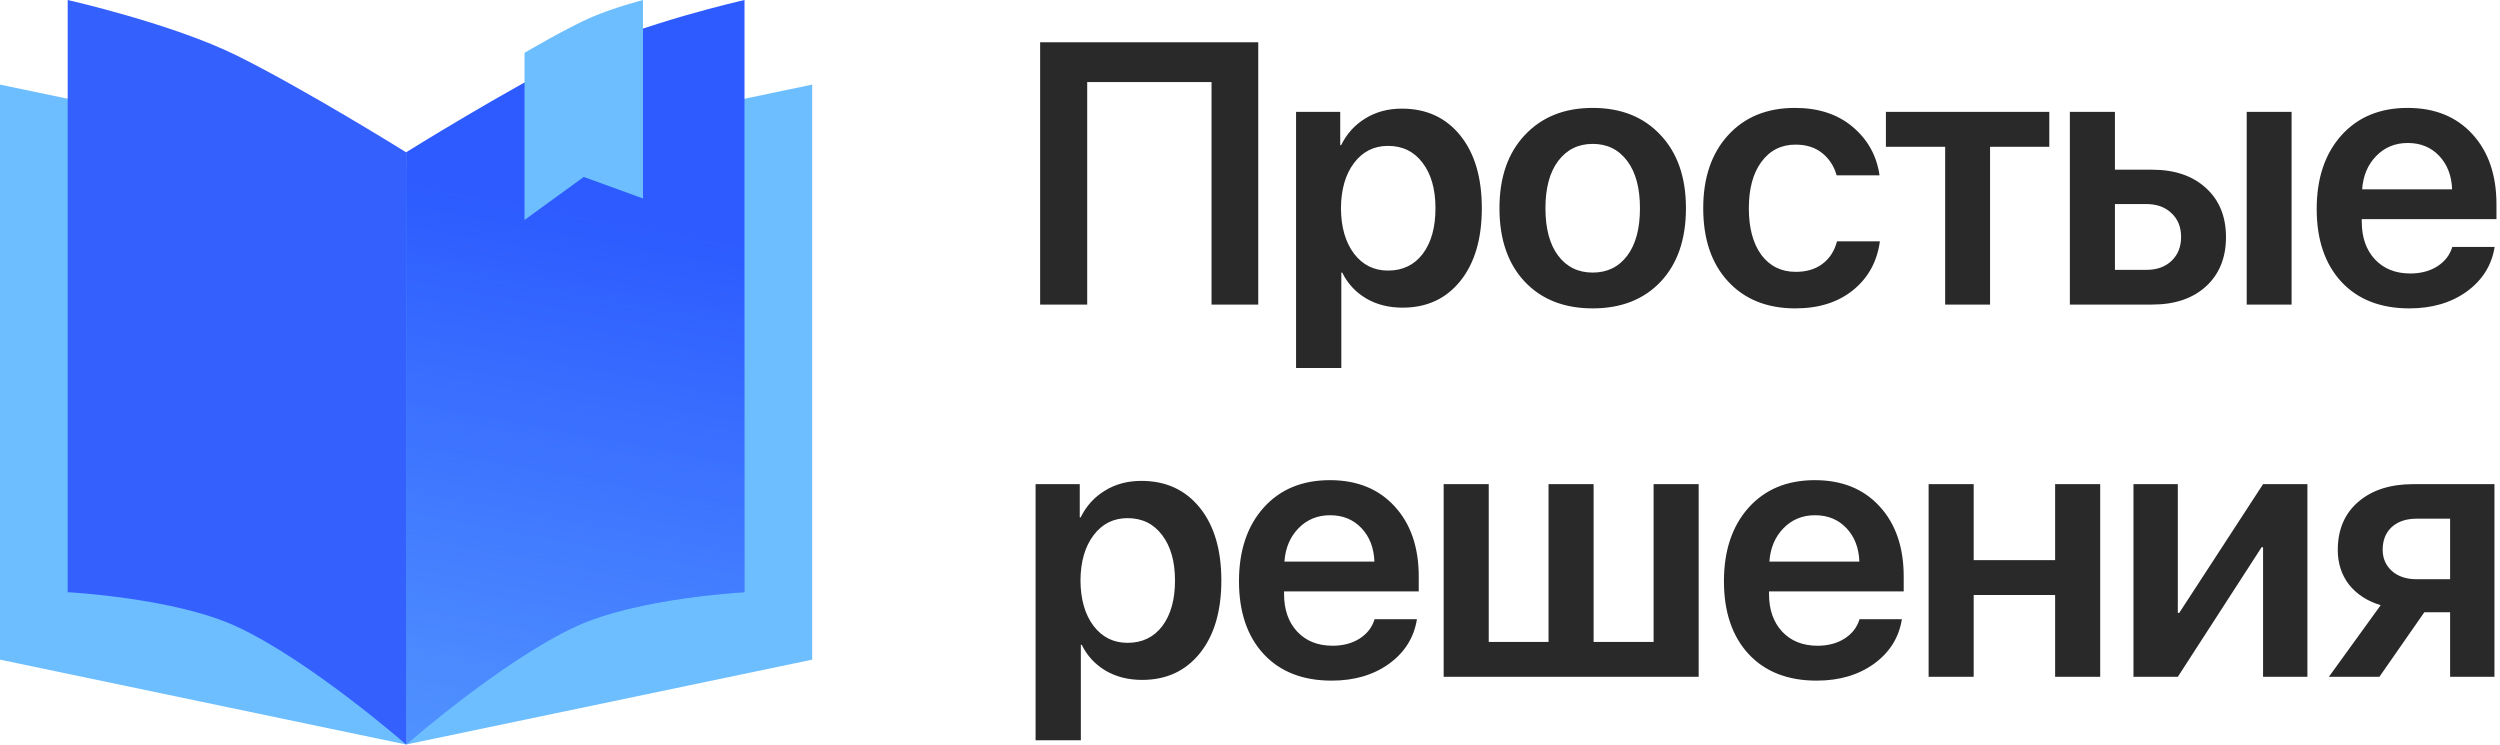
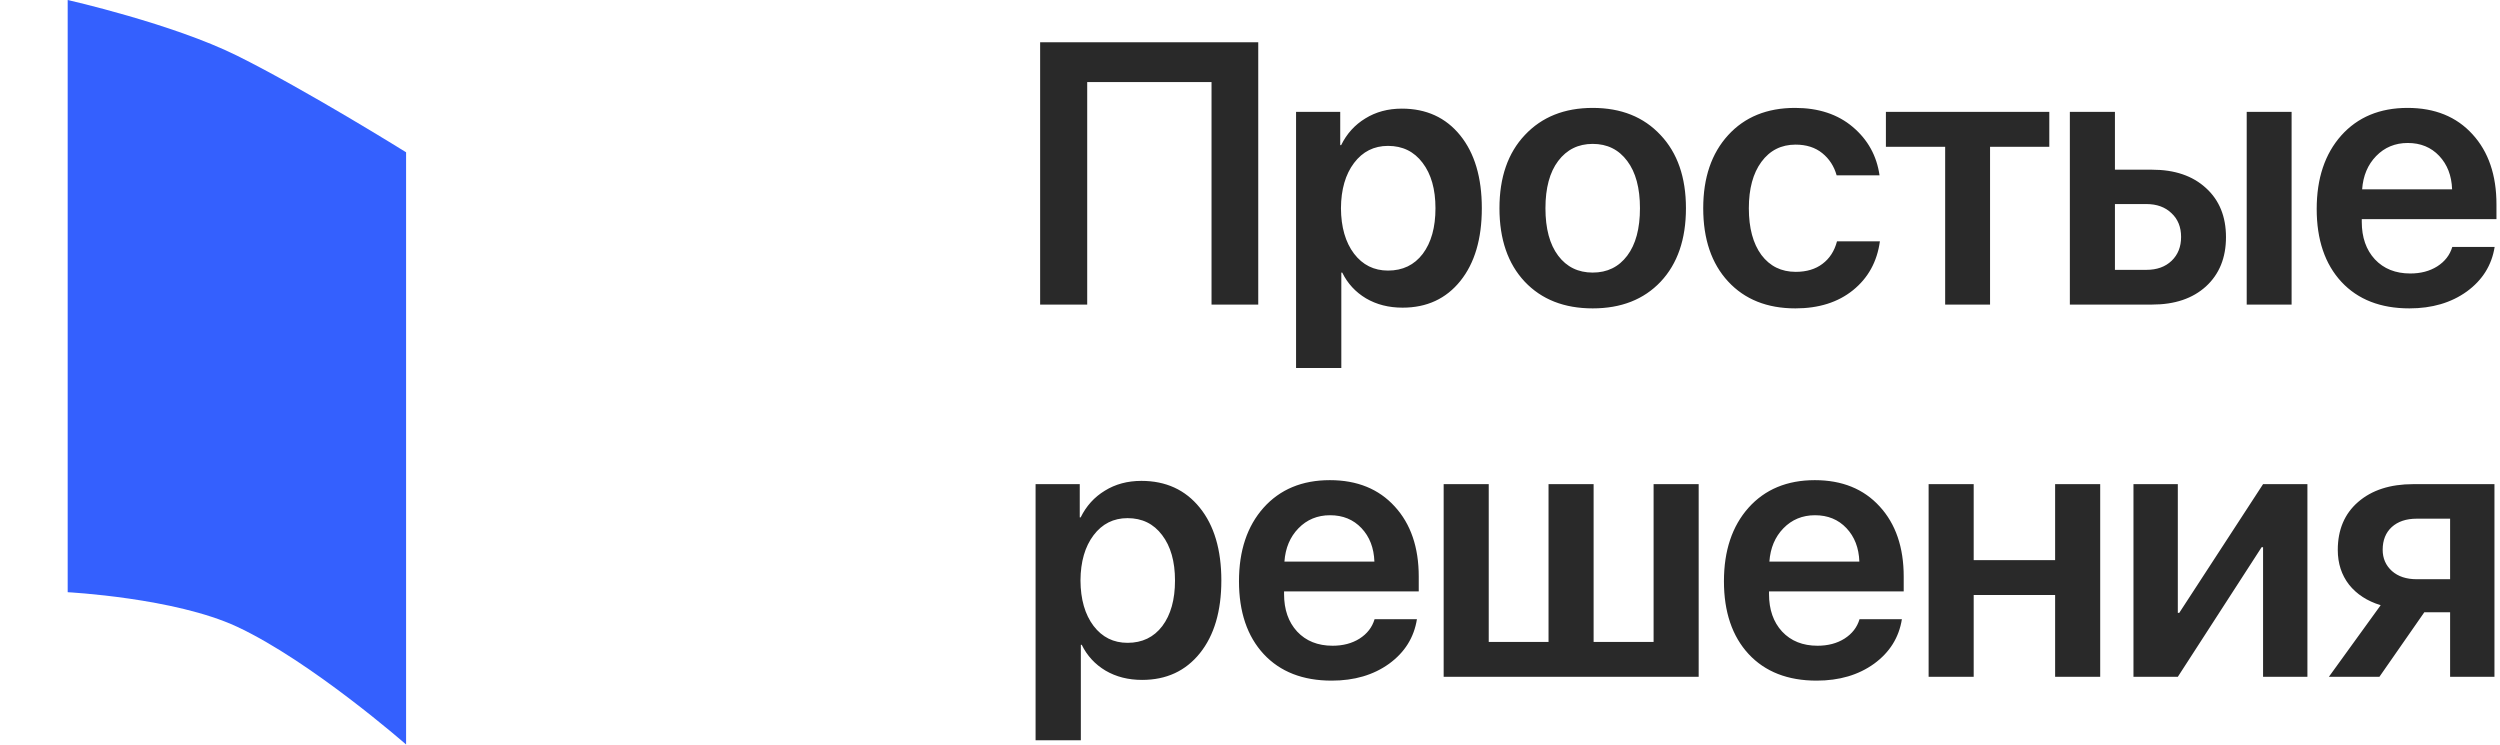
<svg xmlns="http://www.w3.org/2000/svg" width="591" height="176" viewBox="0 0 591 176" fill="none">
  <path d="M297.449 72H286.406V19.406H257.016V72H245.887V9.996H297.449V72ZM331.396 25.68C337.183 25.68 341.78 27.785 345.189 31.996C348.598 36.207 350.303 41.95 350.303 49.227C350.303 56.474 348.612 62.203 345.232 66.414C341.852 70.625 337.297 72.731 331.568 72.731C328.303 72.731 325.424 72 322.931 70.539C320.439 69.049 318.563 67.016 317.303 64.438H317.088V86.996H306.388V26.453H316.83V34.316H317.045C318.362 31.624 320.267 29.518 322.76 28C325.252 26.453 328.131 25.68 331.396 25.68ZM328.131 63.965C331.597 63.965 334.332 62.647 336.338 60.012C338.343 57.348 339.345 53.753 339.345 49.227C339.345 44.729 338.329 41.148 336.295 38.484C334.289 35.82 331.568 34.488 328.131 34.488C324.808 34.488 322.129 35.835 320.095 38.527C318.062 41.22 317.03 44.786 317.002 49.227C317.03 53.695 318.062 57.276 320.095 59.969C322.129 62.633 324.808 63.965 328.131 63.965ZM392.585 66.586C388.604 70.797 383.247 72.902 376.515 72.902C369.783 72.902 364.427 70.797 360.445 66.586C356.463 62.346 354.472 56.56 354.472 49.227C354.472 41.922 356.477 36.15 360.488 31.91C364.498 27.642 369.841 25.508 376.515 25.508C383.218 25.508 388.561 27.642 392.543 31.91C396.553 36.15 398.558 41.922 398.558 49.227C398.558 56.56 396.567 62.346 392.585 66.586ZM368.351 60.441C370.356 63.105 373.078 64.438 376.515 64.438C379.953 64.438 382.674 63.105 384.679 60.441C386.684 57.777 387.687 54.039 387.687 49.227C387.687 44.443 386.684 40.719 384.679 38.055C382.674 35.362 379.953 34.016 376.515 34.016C373.106 34.016 370.385 35.362 368.351 38.055C366.346 40.719 365.343 44.443 365.343 49.227C365.343 54.039 366.346 57.777 368.351 60.441ZM444.322 41.449H434.181C433.579 39.301 432.448 37.553 430.786 36.207C429.125 34.861 427.019 34.188 424.47 34.188C421.09 34.188 418.397 35.548 416.392 38.27C414.415 40.962 413.427 44.615 413.427 49.227C413.427 53.896 414.415 57.577 416.392 60.27C418.397 62.934 421.104 64.266 424.513 64.266C427.062 64.266 429.168 63.635 430.829 62.375C432.519 61.115 433.665 59.339 434.267 57.047H444.408C443.749 61.859 441.629 65.712 438.048 68.606C434.496 71.47 429.956 72.902 424.427 72.902C417.753 72.902 412.453 70.783 408.529 66.543C404.604 62.303 402.642 56.531 402.642 49.227C402.642 42.008 404.604 36.25 408.529 31.953C412.453 27.656 417.724 25.508 424.341 25.508C429.898 25.508 434.453 27.012 438.005 30.02C441.557 33.027 443.663 36.837 444.322 41.449ZM484.456 26.453V34.703H470.448V72H459.835V34.703H445.827V26.453H484.456ZM531.122 72V26.453H541.735V72H531.122ZM507.403 48.238H499.97V63.793H507.403C509.895 63.793 511.886 63.077 513.376 61.645C514.865 60.212 515.61 58.336 515.61 56.016C515.61 53.667 514.851 51.79 513.333 50.387C511.843 48.954 509.867 48.238 507.403 48.238ZM489.313 72V26.453H499.97V40.117H508.778C514.106 40.117 518.346 41.564 521.497 44.457C524.648 47.322 526.223 51.189 526.223 56.059C526.223 60.928 524.648 64.81 521.497 67.703C518.346 70.568 514.106 72 508.778 72H489.313ZM569.194 33.801C566.215 33.801 563.723 34.832 561.717 36.895C559.741 38.928 558.638 41.55 558.409 44.758H579.678C579.564 41.521 578.547 38.885 576.628 36.852C574.708 34.818 572.23 33.801 569.194 33.801ZM579.721 58.379H589.733C589.045 62.704 586.854 66.213 583.159 68.906C579.463 71.57 574.937 72.902 569.581 72.902C562.763 72.902 557.406 70.811 553.51 66.629C549.614 62.418 547.667 56.675 547.667 49.398C547.667 42.18 549.6 36.393 553.467 32.039C557.363 27.685 562.591 25.508 569.151 25.508C575.596 25.508 580.71 27.585 584.491 31.738C588.272 35.863 590.163 41.392 590.163 48.324V51.805H558.323V52.449C558.323 56.116 559.354 59.066 561.417 61.301C563.508 63.535 566.301 64.652 569.795 64.652C572.259 64.652 574.379 64.094 576.155 62.977C577.96 61.831 579.148 60.298 579.721 58.379ZM269.82 113.68C275.607 113.68 280.204 115.785 283.613 119.996C287.022 124.207 288.727 129.951 288.727 137.227C288.727 144.474 287.036 150.203 283.656 154.414C280.276 158.625 275.721 160.73 269.992 160.73C266.727 160.73 263.848 160 261.355 158.539C258.863 157.049 256.987 155.016 255.727 152.438H255.512V174.996H244.812V114.453H255.254V122.316H255.469C256.786 119.624 258.691 117.518 261.184 116C263.676 114.453 266.555 113.68 269.82 113.68ZM266.555 151.965C270.021 151.965 272.757 150.647 274.762 148.012C276.767 145.348 277.77 141.753 277.77 137.227C277.77 132.729 276.753 129.148 274.719 126.484C272.714 123.82 269.992 122.488 266.555 122.488C263.232 122.488 260.553 123.835 258.52 126.527C256.486 129.22 255.454 132.786 255.426 137.227C255.454 141.695 256.486 145.276 258.52 147.969C260.553 150.633 263.232 151.965 266.555 151.965ZM314.424 121.801C311.444 121.801 308.952 122.832 306.947 124.895C304.97 126.928 303.868 129.549 303.638 132.758H324.908C324.793 129.521 323.776 126.885 321.857 124.852C319.938 122.818 317.46 121.801 314.424 121.801ZM324.951 146.379H334.963C334.275 150.704 332.084 154.214 328.388 156.906C324.693 159.57 320.167 160.902 314.81 160.902C307.993 160.902 302.636 158.811 298.74 154.629C294.844 150.418 292.896 144.674 292.896 137.398C292.896 130.18 294.83 124.393 298.697 120.039C302.593 115.685 307.821 113.508 314.381 113.508C320.826 113.508 325.939 115.585 329.72 119.738C333.502 123.863 335.392 129.392 335.392 136.324V139.805H303.553V140.449C303.553 144.116 304.584 147.066 306.646 149.301C308.737 151.535 311.53 152.652 315.025 152.652C317.489 152.652 319.608 152.094 321.385 150.977C323.189 149.831 324.378 148.298 324.951 146.379ZM341.281 160V114.453H351.937V151.75H366.074V114.453H376.73V151.75H390.91V114.453H401.566V160H341.281ZM429.068 121.801C426.088 121.801 423.596 122.832 421.591 124.895C419.615 126.928 418.512 129.549 418.283 132.758H439.552C439.437 129.521 438.421 126.885 436.501 124.852C434.582 122.818 432.104 121.801 429.068 121.801ZM439.595 146.379H449.607C448.919 150.704 446.728 154.214 443.033 156.906C439.337 159.57 434.811 160.902 429.454 160.902C422.637 160.902 417.28 158.811 413.384 154.629C409.488 150.418 407.54 144.674 407.54 137.398C407.54 130.18 409.474 124.393 413.341 120.039C417.237 115.685 422.465 113.508 429.025 113.508C435.47 113.508 440.583 115.585 444.365 119.738C448.146 123.863 450.036 129.392 450.036 136.324V139.805H418.197V140.449C418.197 144.116 419.228 147.066 421.29 149.301C423.381 151.535 426.174 152.652 429.669 152.652C432.133 152.652 434.253 152.094 436.029 150.977C437.833 149.831 439.022 148.298 439.595 146.379ZM485.831 160V140.664H466.581V160H455.925V114.453H466.581V132.414H485.831V114.453H496.487V160H485.831ZM514.837 160H504.352V114.453H514.837V144.875H515.18L534.989 114.453H545.473V160H534.989V129.363H534.645L514.837 160ZM571.299 136.926H579.206V122.617H571.299C568.836 122.617 566.874 123.276 565.413 124.594C563.98 125.911 563.264 127.702 563.264 129.965C563.264 131.999 563.995 133.674 565.456 134.992C566.917 136.281 568.864 136.926 571.299 136.926ZM579.206 160V144.746H573.104L562.491 160H550.545L562.792 143.07C559.612 142.096 557.12 140.478 555.315 138.215C553.539 135.923 552.651 133.188 552.651 130.008C552.651 125.224 554.255 121.443 557.463 118.664C560.7 115.857 565.04 114.453 570.483 114.453H589.69V160H579.206Z" fill="#292929" />
-   <path d="M192 20L96 40.059V176L192 155.941V20Z" fill="#6CBEFF" />
-   <path d="M0 20L96 40.059V176L0 155.941V20Z" fill="#6CBEFF" />
-   <path d="M176 0C176 0 151.203 5.608 136 13.144C119.851 21.149 96 36.001 96 36.001V176.001C96 176.001 118.49 156.294 136 148.144C150.662 141.319 176 140.001 176 140.001V0Z" fill="#2D5BFF" />
-   <path d="M176 0C176 0 151.203 5.608 136 13.144C119.851 21.149 96 36.001 96 36.001V176.001C96 176.001 118.49 156.294 136 148.144C150.662 141.319 176 140.001 176 140.001V0Z" fill="url(#paint0_linear_514_10930)" fill-opacity="0.8" />
  <path d="M16 0C16 0 40.797 5.606 56 13.142C72.149 21.147 96 35.999 96 35.999V175.999C96 175.999 73.51 156.293 56 148.142C41.338 141.317 16 139.999 16 139.999V0Z" fill="#3460FE" />
-   <path d="M152 46.916V0C152 0 145.229 1.767 140 4C134.122 6.511 124 12.48 124 12.48V52L138 41.831L152 46.916Z" fill="#6CBEFF" />
  <defs>
    <linearGradient id="paint0_linear_514_10930" x1="86.588" y1="193.143" x2="114.101" y2="46.411" gradientUnits="userSpaceOnUse">
      <stop stop-color="#6CBEFF" stop-opacity="0.8" />
      <stop offset="1" stop-color="#6CBEFF" stop-opacity="0" />
    </linearGradient>
  </defs>
</svg>